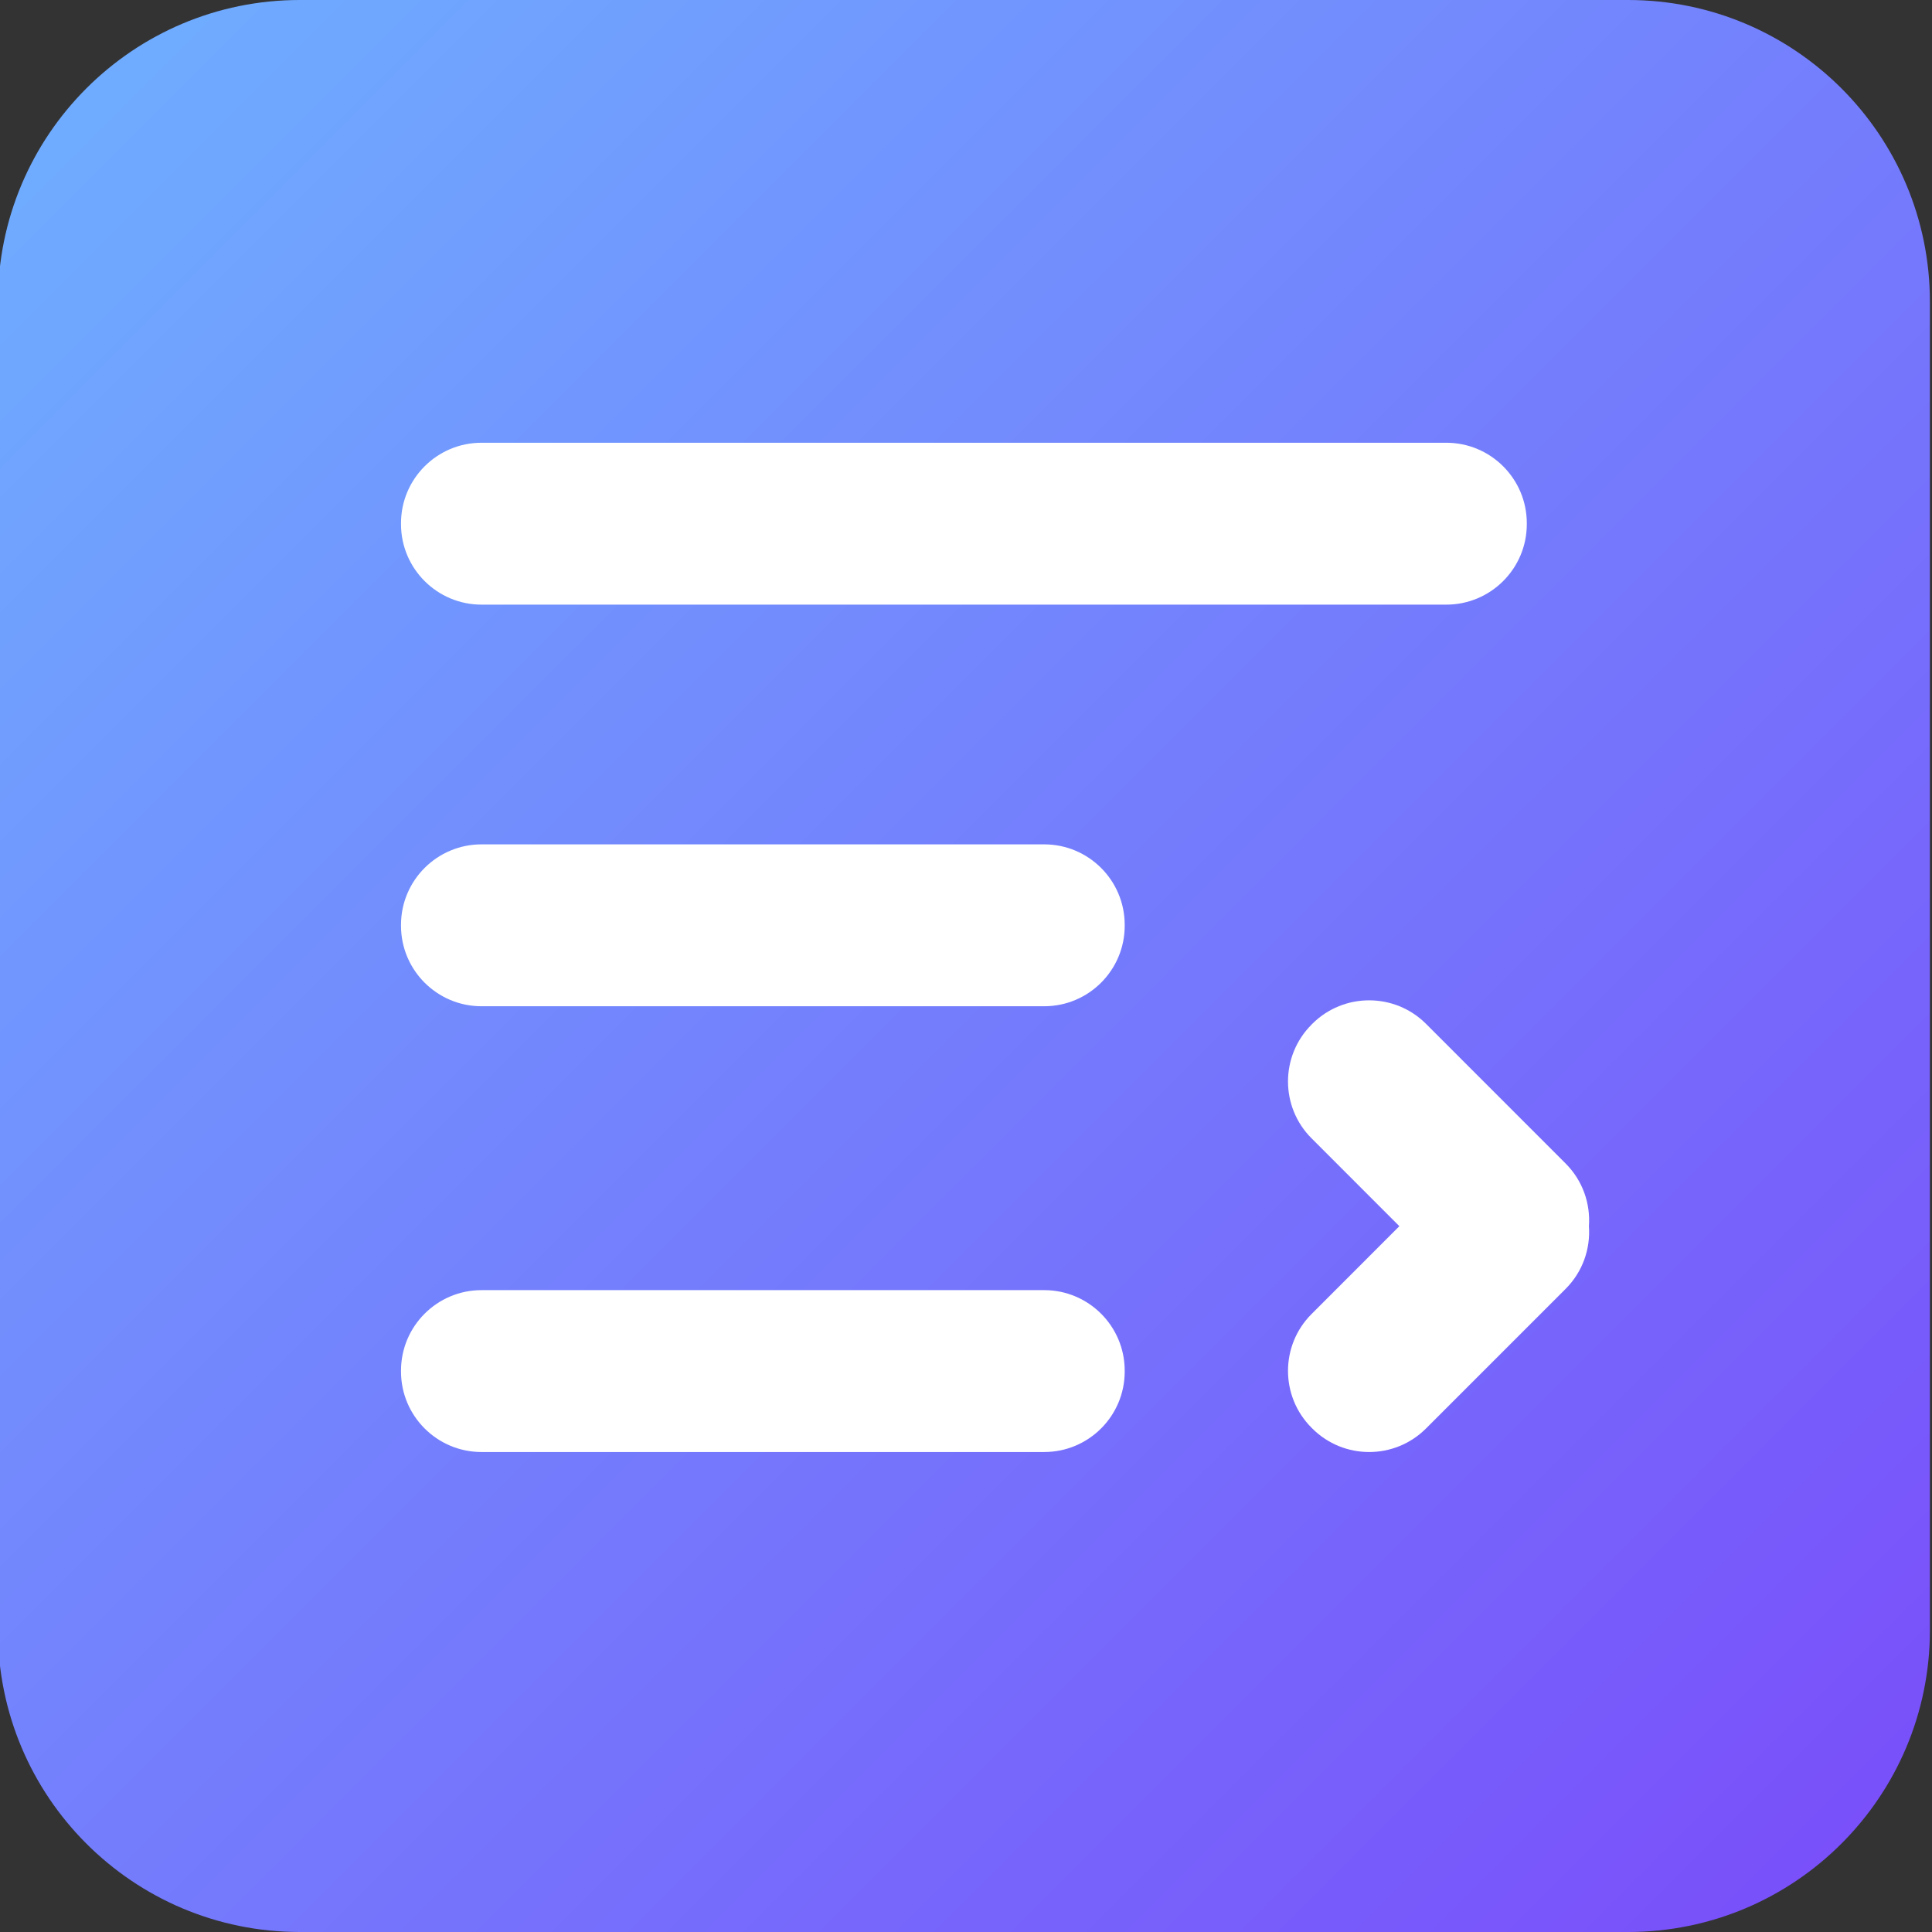
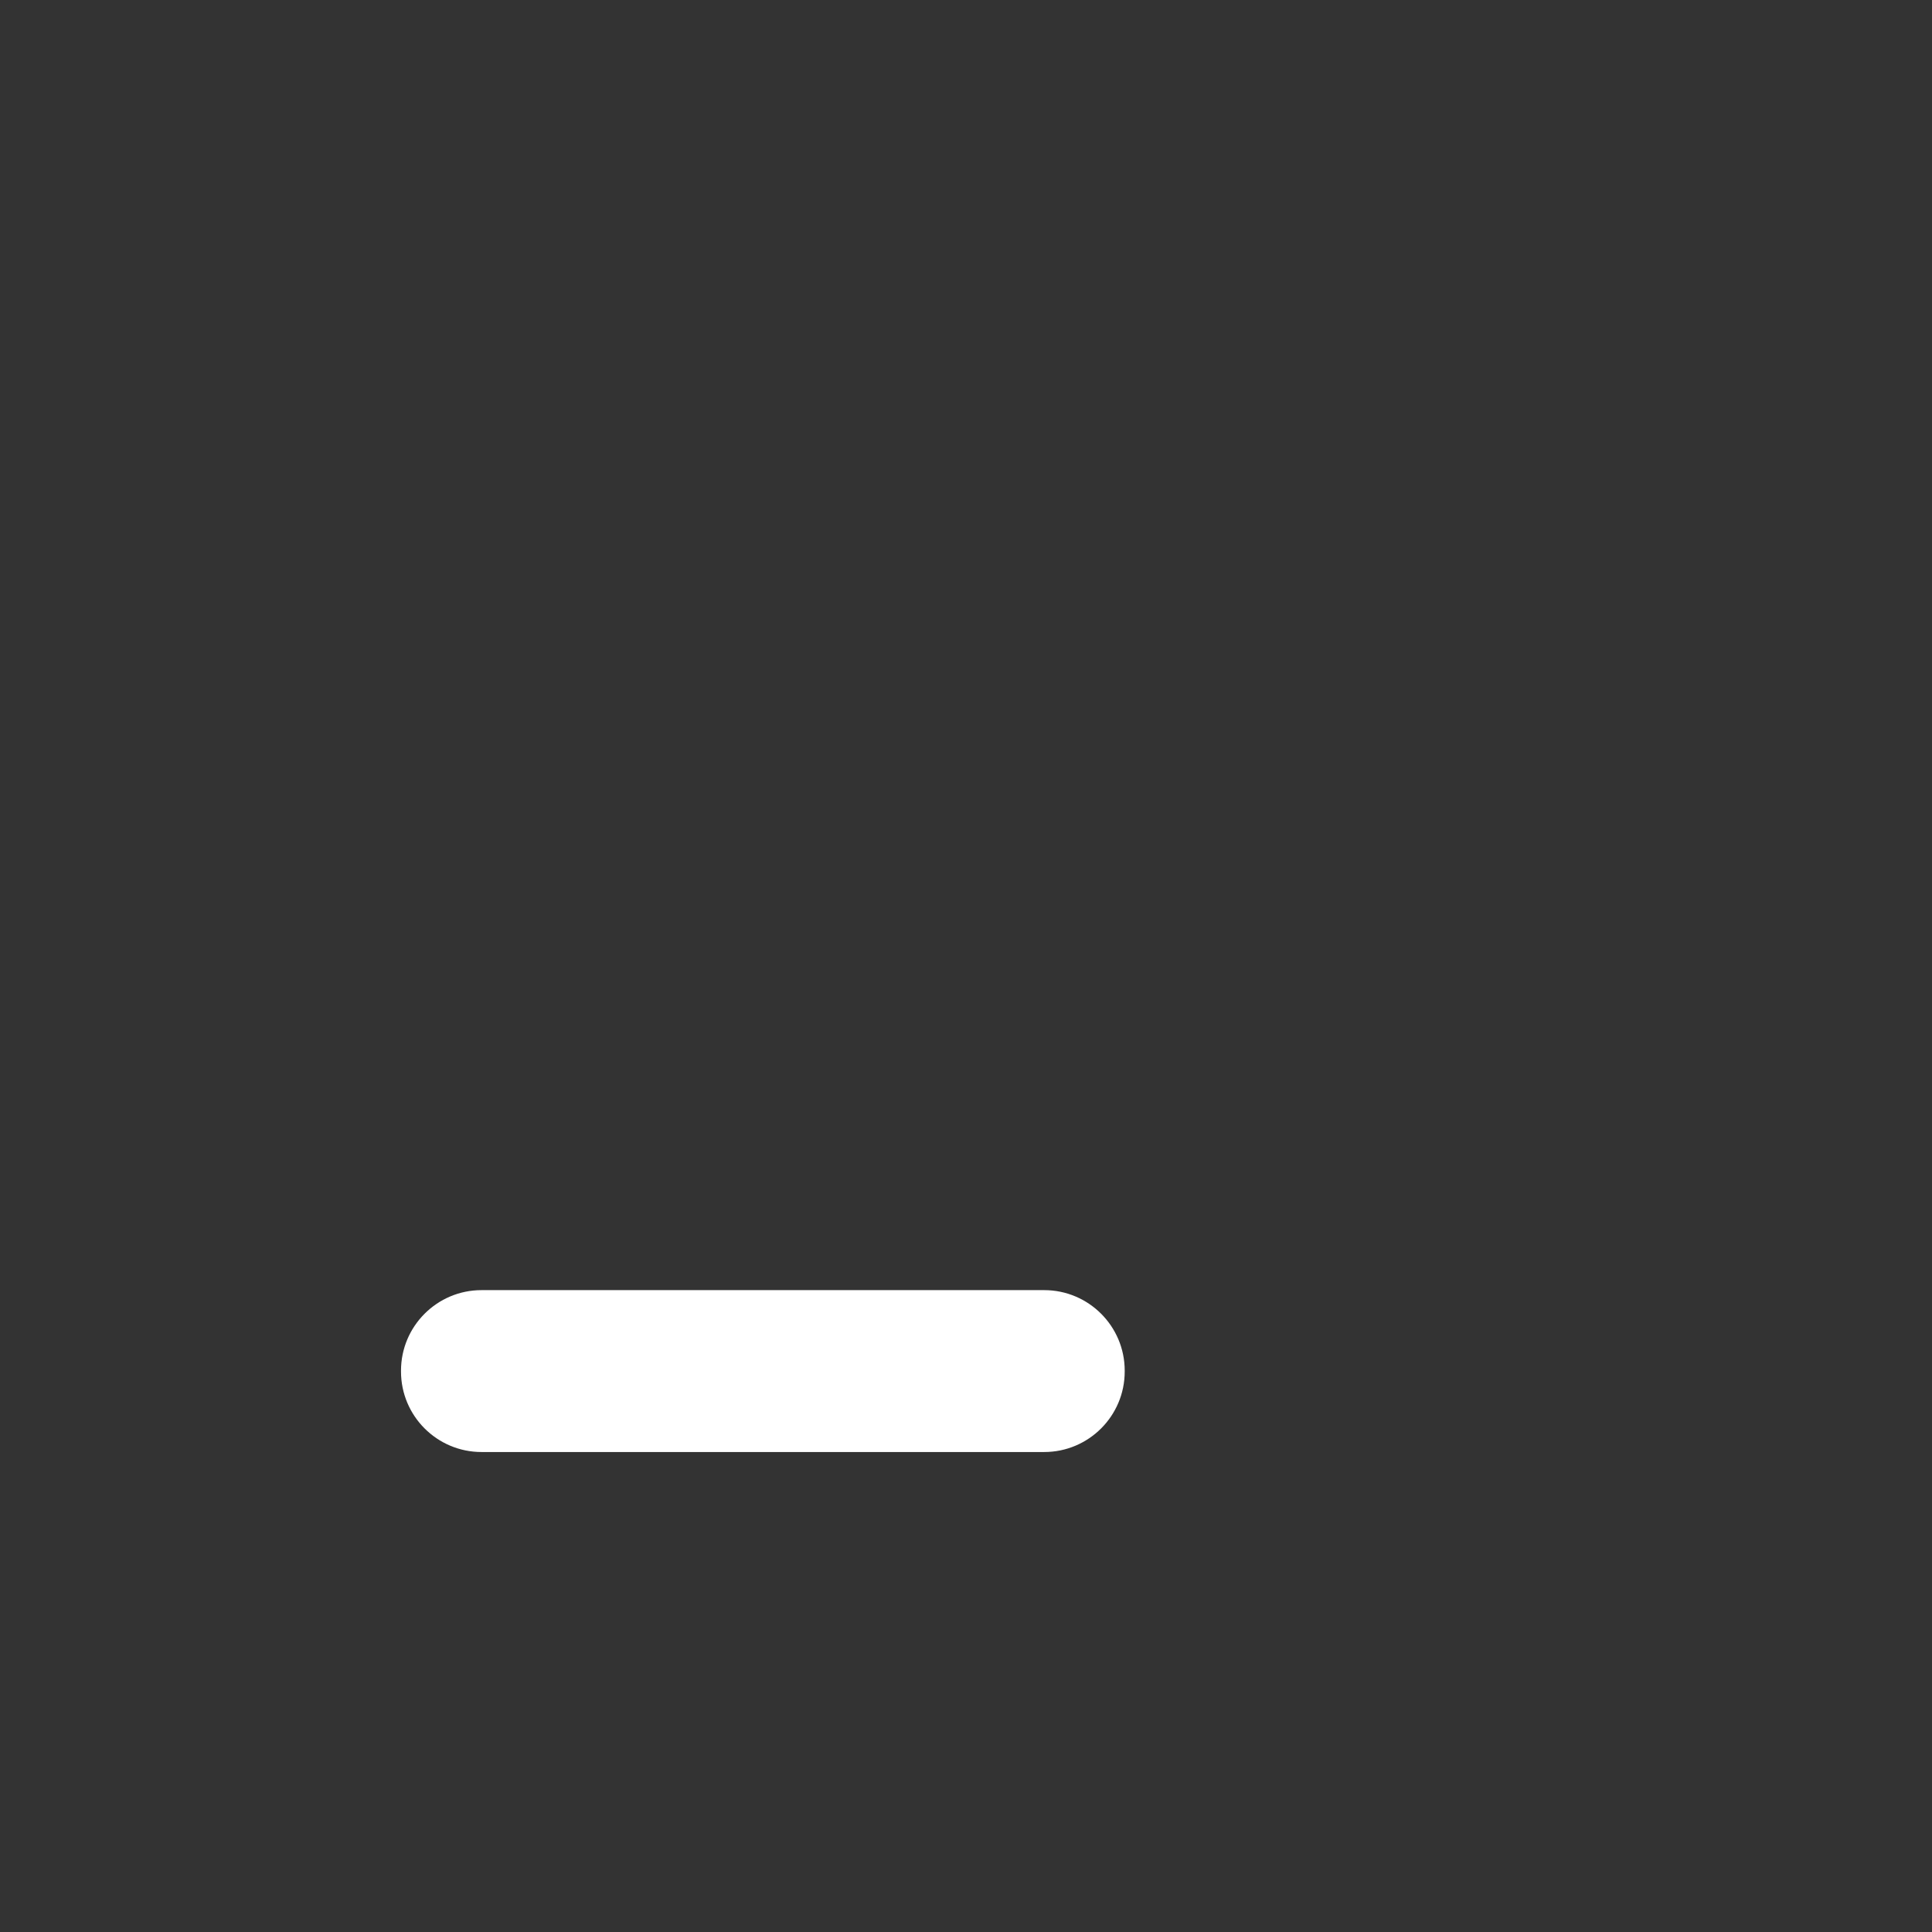
<svg xmlns="http://www.w3.org/2000/svg" width="100%" height="100%" viewBox="0 0 48 48" version="1.1" xml:space="preserve" style="fill-rule:evenodd;clip-rule:evenodd;stroke-linejoin:round;stroke-miterlimit:2;">
  <rect x="0" y="0" width="48" height="48" fill="#333333" stroke="none" />
  <g>
-     <path d="M-0.052,7.5c-0,-4.142 3.358,-7.5 7.5,-7.5l33,0c4.142,0 7.5,3.358 7.5,7.5l-0,33c-0,4.142 -3.358,7.5 -7.5,7.5l-33,0c-4.142,0 -7.5,-3.358 -7.5,-7.5l-0,-33Z" style="fill:url(#_Linear1);fill-rule:nonzero;" />
-     <path d="M37.933,13c-0,-1.104 -0.897,-2 -2,-2l-23.97,0c-1.104,0 -2,0.896 -2,2l-0,0.022c-0,1.104 0.896,2 2,2l23.97,-0c1.103,-0 2,-0.896 2,-2l-0,-0.022Z" style="fill:#fff;" />
-     <path d="M27.943,22.978c0,-1.104 -0.896,-2 -2,-2l-13.98,0c-1.104,0 -2,0.896 -2,2l-0,0.022c-0,1.104 0.896,2 2,2l13.98,0c1.104,0 2,-0.896 2,-2l0,-0.022Z" style="fill:#fff;" />
    <path d="M27.943,34.053c0,-1.103 -0.896,-2 -2,-2l-13.98,0c-1.104,0 -2,0.897 -2,2l-0,0.022c-0,1.104 0.896,2 2,2l13.98,0c1.104,0 2,-0.896 2,-2l0,-0.022Z" style="fill:#fff;" />
-     <path d="M34.767,30.464l-2.182,2.183c-0.78,0.779 -0.78,2.045 -0,2.825l0.018,0.018c0.78,0.78 2.046,0.78 2.826,0l3.468,-3.468c0.427,-0.427 0.62,-0.999 0.579,-1.558c0.041,-0.559 -0.152,-1.131 -0.579,-1.558l-3.468,-3.469c-0.78,-0.779 -2.046,-0.779 -2.826,0l-0.018,0.019c-0.78,0.78 -0.78,2.046 -0,2.825l2.182,2.183Z" style="fill:#fff;" />
  </g>
  <defs>
    <linearGradient id="_Linear1" x1="0" y1="0" x2="1" y2="0" gradientUnits="userSpaceOnUse" gradientTransform="matrix(48,48,-48,48,-0.052,2.06057e-13)">
      <stop offset="0" style="stop-color:#6eb1ff;stop-opacity:1" />
      <stop offset="1" style="stop-color:#7a4bfa;stop-opacity:1" />
    </linearGradient>
  </defs>
</svg>